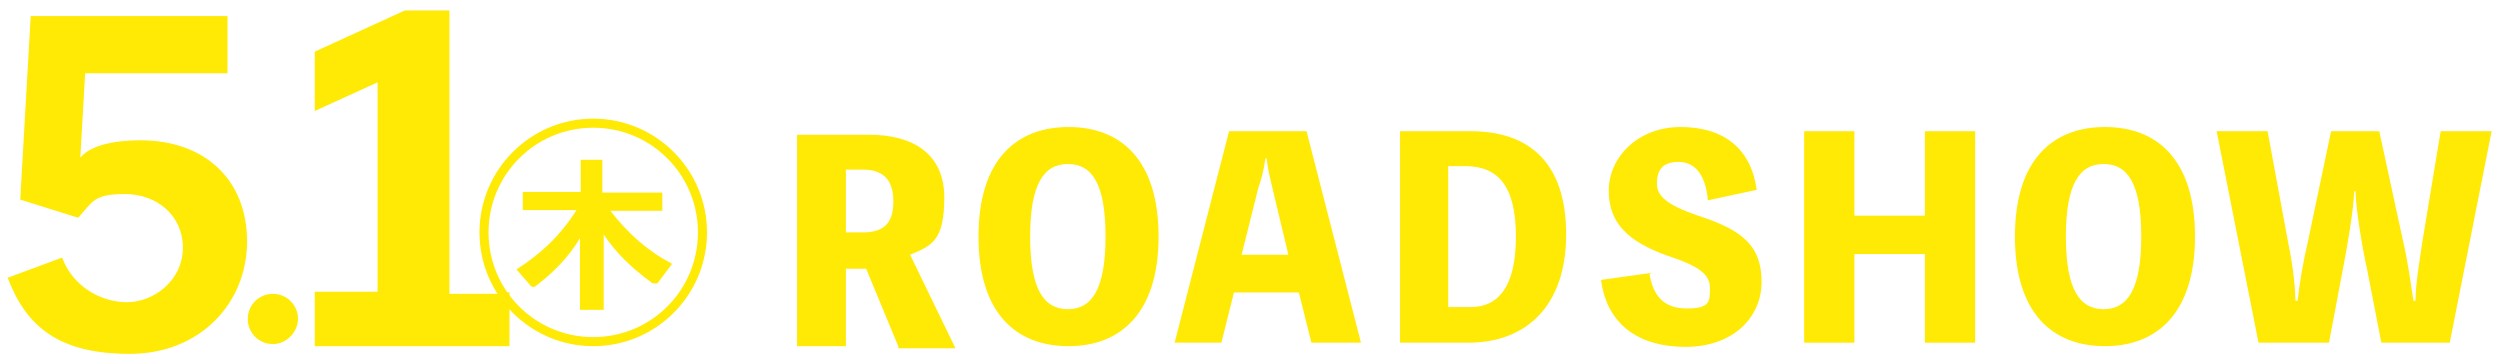
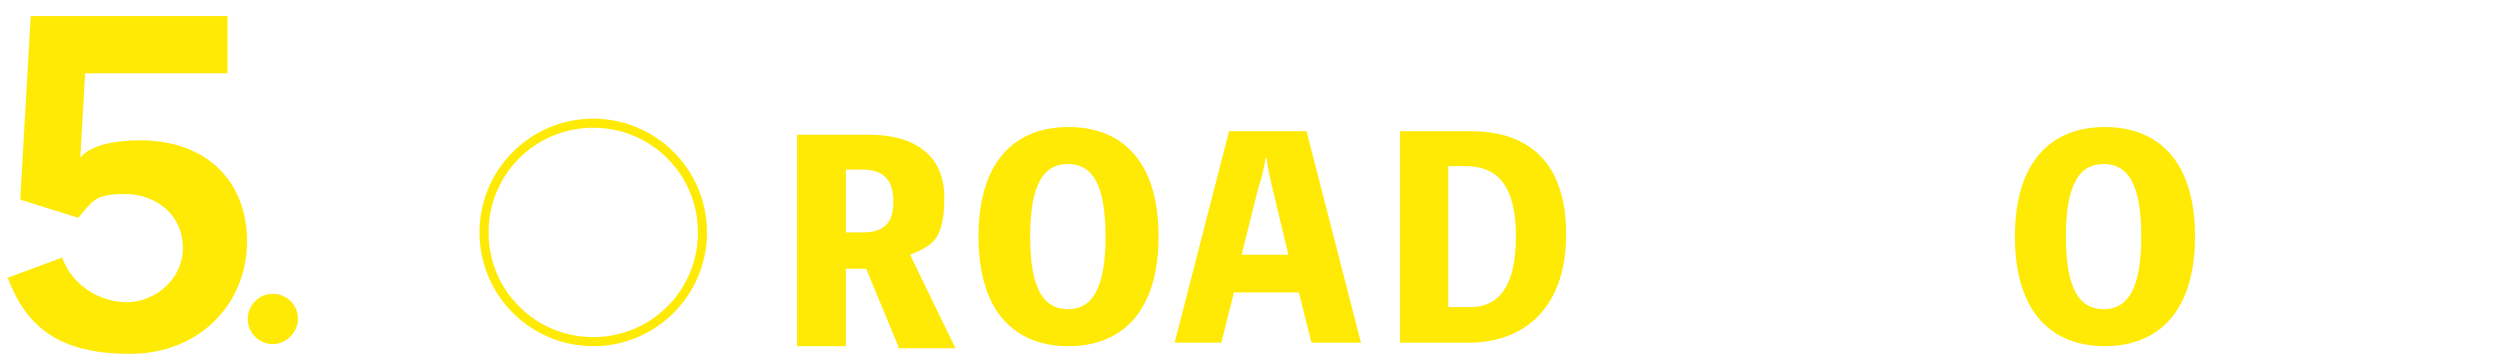
<svg xmlns="http://www.w3.org/2000/svg" id="_レイヤー_1" data-name="レイヤー_1" version="1.1" viewBox="0 0 358.2 52.2">
  <defs>
    <style>
      .st0 {
        fill: #ffea06;
      }
    </style>
  </defs>
  <path class="st0" d="M128.7,49.6l-4.6-11.1h-2.9v11.1h-7v-30.3h10.3c6.4,0,10.8,2.8,10.8,9s-1.8,6.9-4.9,8.2l6.5,13.4h-8.2v-.2ZM121.2,33.3h2.4c2.8,0,4.4-1.1,4.4-4.4s-1.6-4.6-4.4-4.6h-2.4v9Z" />
  <path class="st0" d="M166,33.9c0,10.9-5.4,15.7-12.9,15.7s-12.9-4.7-12.9-15.7,5.4-15.7,12.9-15.7,12.9,4.7,12.9,15.7ZM158.4,33.9c0-7.7-2-10.4-5.4-10.4s-5.4,2.8-5.4,10.4,2,10.4,5.4,10.4,5.4-2.8,5.4-10.4Z" />
  <path class="st0" d="M195.1,49.1h-7.2l-1.8-7.2h-9.3l-1.8,7.2h-6.7l7.8-30.3h11.1l7.8,30.3h0ZM182.3,26.9c-.3-1.3-.7-2.8-.8-4.2h-.2c-.2,1.5-.5,2.8-1,4.2l-2.4,9.6h6.7l-2.3-9.6h0Z" />
  <path class="st0" d="M210.7,18.8c8.5,0,13.7,4.6,13.7,14.8s-5.7,15.5-14,15.5h-9.8v-30.3h10.1ZM210.7,44c3.9,0,6.5-2.8,6.5-10.1s-2.6-10.1-7.3-10.1h-2.4v20.2h3.3Z" />
-   <path class="st0" d="M236.3,39c.5,3.4,2.1,5.2,5.4,5.2s3.3-1,3.3-2.9-1.3-3.1-6.2-4.7c-5.5-2-8.3-4.6-8.3-9.3s4.1-9.1,10.3-9.1,10.1,3.1,10.9,9l-7,1.5c-.3-3.6-1.8-5.5-4.2-5.5s-3.1,1.3-3.1,3.1,1.5,3.1,5.9,4.6c6.5,2.1,9.1,4.4,9.1,9.5s-4.1,9.3-10.9,9.3-11.3-3.3-12.1-9.6l7.2-1h0l-.2.2Z" />
-   <path class="st0" d="M283,18.8v30.3h-7.2v-12.7h-10.1v12.7h-7.2v-30.3h7.2v12.1h10.1v-12.1h7.2Z" />
  <path class="st0" d="M314.5,33.9c0,10.9-5.4,15.7-12.9,15.7s-12.9-4.7-12.9-15.7,5.4-15.7,12.9-15.7,12.9,4.7,12.9,15.7ZM306.8,33.9c0-7.7-2-10.4-5.4-10.4s-5.4,2.8-5.4,10.4,2,10.4,5.4,10.4,5.4-2.8,5.4-10.4Z" />
-   <path class="st0" d="M337.3,27.4c0,2.3-1.1,8.6-1.6,11.1l-2,10.6h-10.1l-6-30.3h7.3l2.9,15.7c.7,3.4,1,5.9,1.1,8.6h.3c.3-2.6.7-5.1,1.5-8.6l3.3-15.7h6.9l3.4,15.7c.8,3.4,1.1,6.2,1.5,8.6h.3c0-2.4.5-5.2,1-8.6l2.6-15.7h7.3l-6,30.3h-9.8l-2.1-10.8c-.5-2.1-1.6-8.5-1.6-10.9h-.3.2Z" />
  <path class="st0" d="M11.6,22.5c1.3-1.6,4.6-2.4,8.5-2.4,9.3,0,15.3,5.7,15.3,14.5s-6.7,16.1-16.8,16.1-14.8-3.8-17.5-10.9l7.8-2.9c1.5,4.1,5.5,6.4,9.3,6.4s8-3.1,8-7.8-3.8-7.7-8.3-7.7-4.6,1.1-6.7,3.4l-8.3-2.6L4.4,2.3h28.2v8.2H12.2l-.7,12.2v-.2Z" />
  <path class="st0" d="M42.7,45.7c0,1.8-1.6,3.6-3.6,3.6s-3.6-1.6-3.6-3.6,1.6-3.6,3.6-3.6,3.6,1.6,3.6,3.6Z" />
-   <path class="st0" d="M72.6,42.1h-8.2V1.5h-6.4l-12.9,5.9v8.5l9-4.1v30h-9v7.8h27.9v-7.7h-.5v.2Z" />
-   <path class="st0" d="M87.3,30c2.6,3.4,5.4,5.9,9,7.8l-2.1,2.8h-.7c-3.1-2.3-5.1-4.2-7-7v10.8c.2,0-3.4,0-3.4,0v-10.3c-1.6,2.8-4.1,5.2-6.5,7h-.3s-.2,0-.3-.2l-2-2.3c3.3-2.1,6.2-4.7,8.6-8.5h-7.7v-2.6h8.3v-4.6h3.1v4.7h8.6v2.6h-7.8l.2-.3Z" />
  <path class="st0" d="M85,49.6c-9,0-16.3-7.3-16.3-16.3s7.3-16.3,16.3-16.3,16.3,7.3,16.3,16.3-7.3,16.3-16.3,16.3ZM85,18.3c-8.3,0-15,6.7-15,15s6.7,15,15,15,15-6.7,15-15-6.7-15-15-15Z" />
</svg>